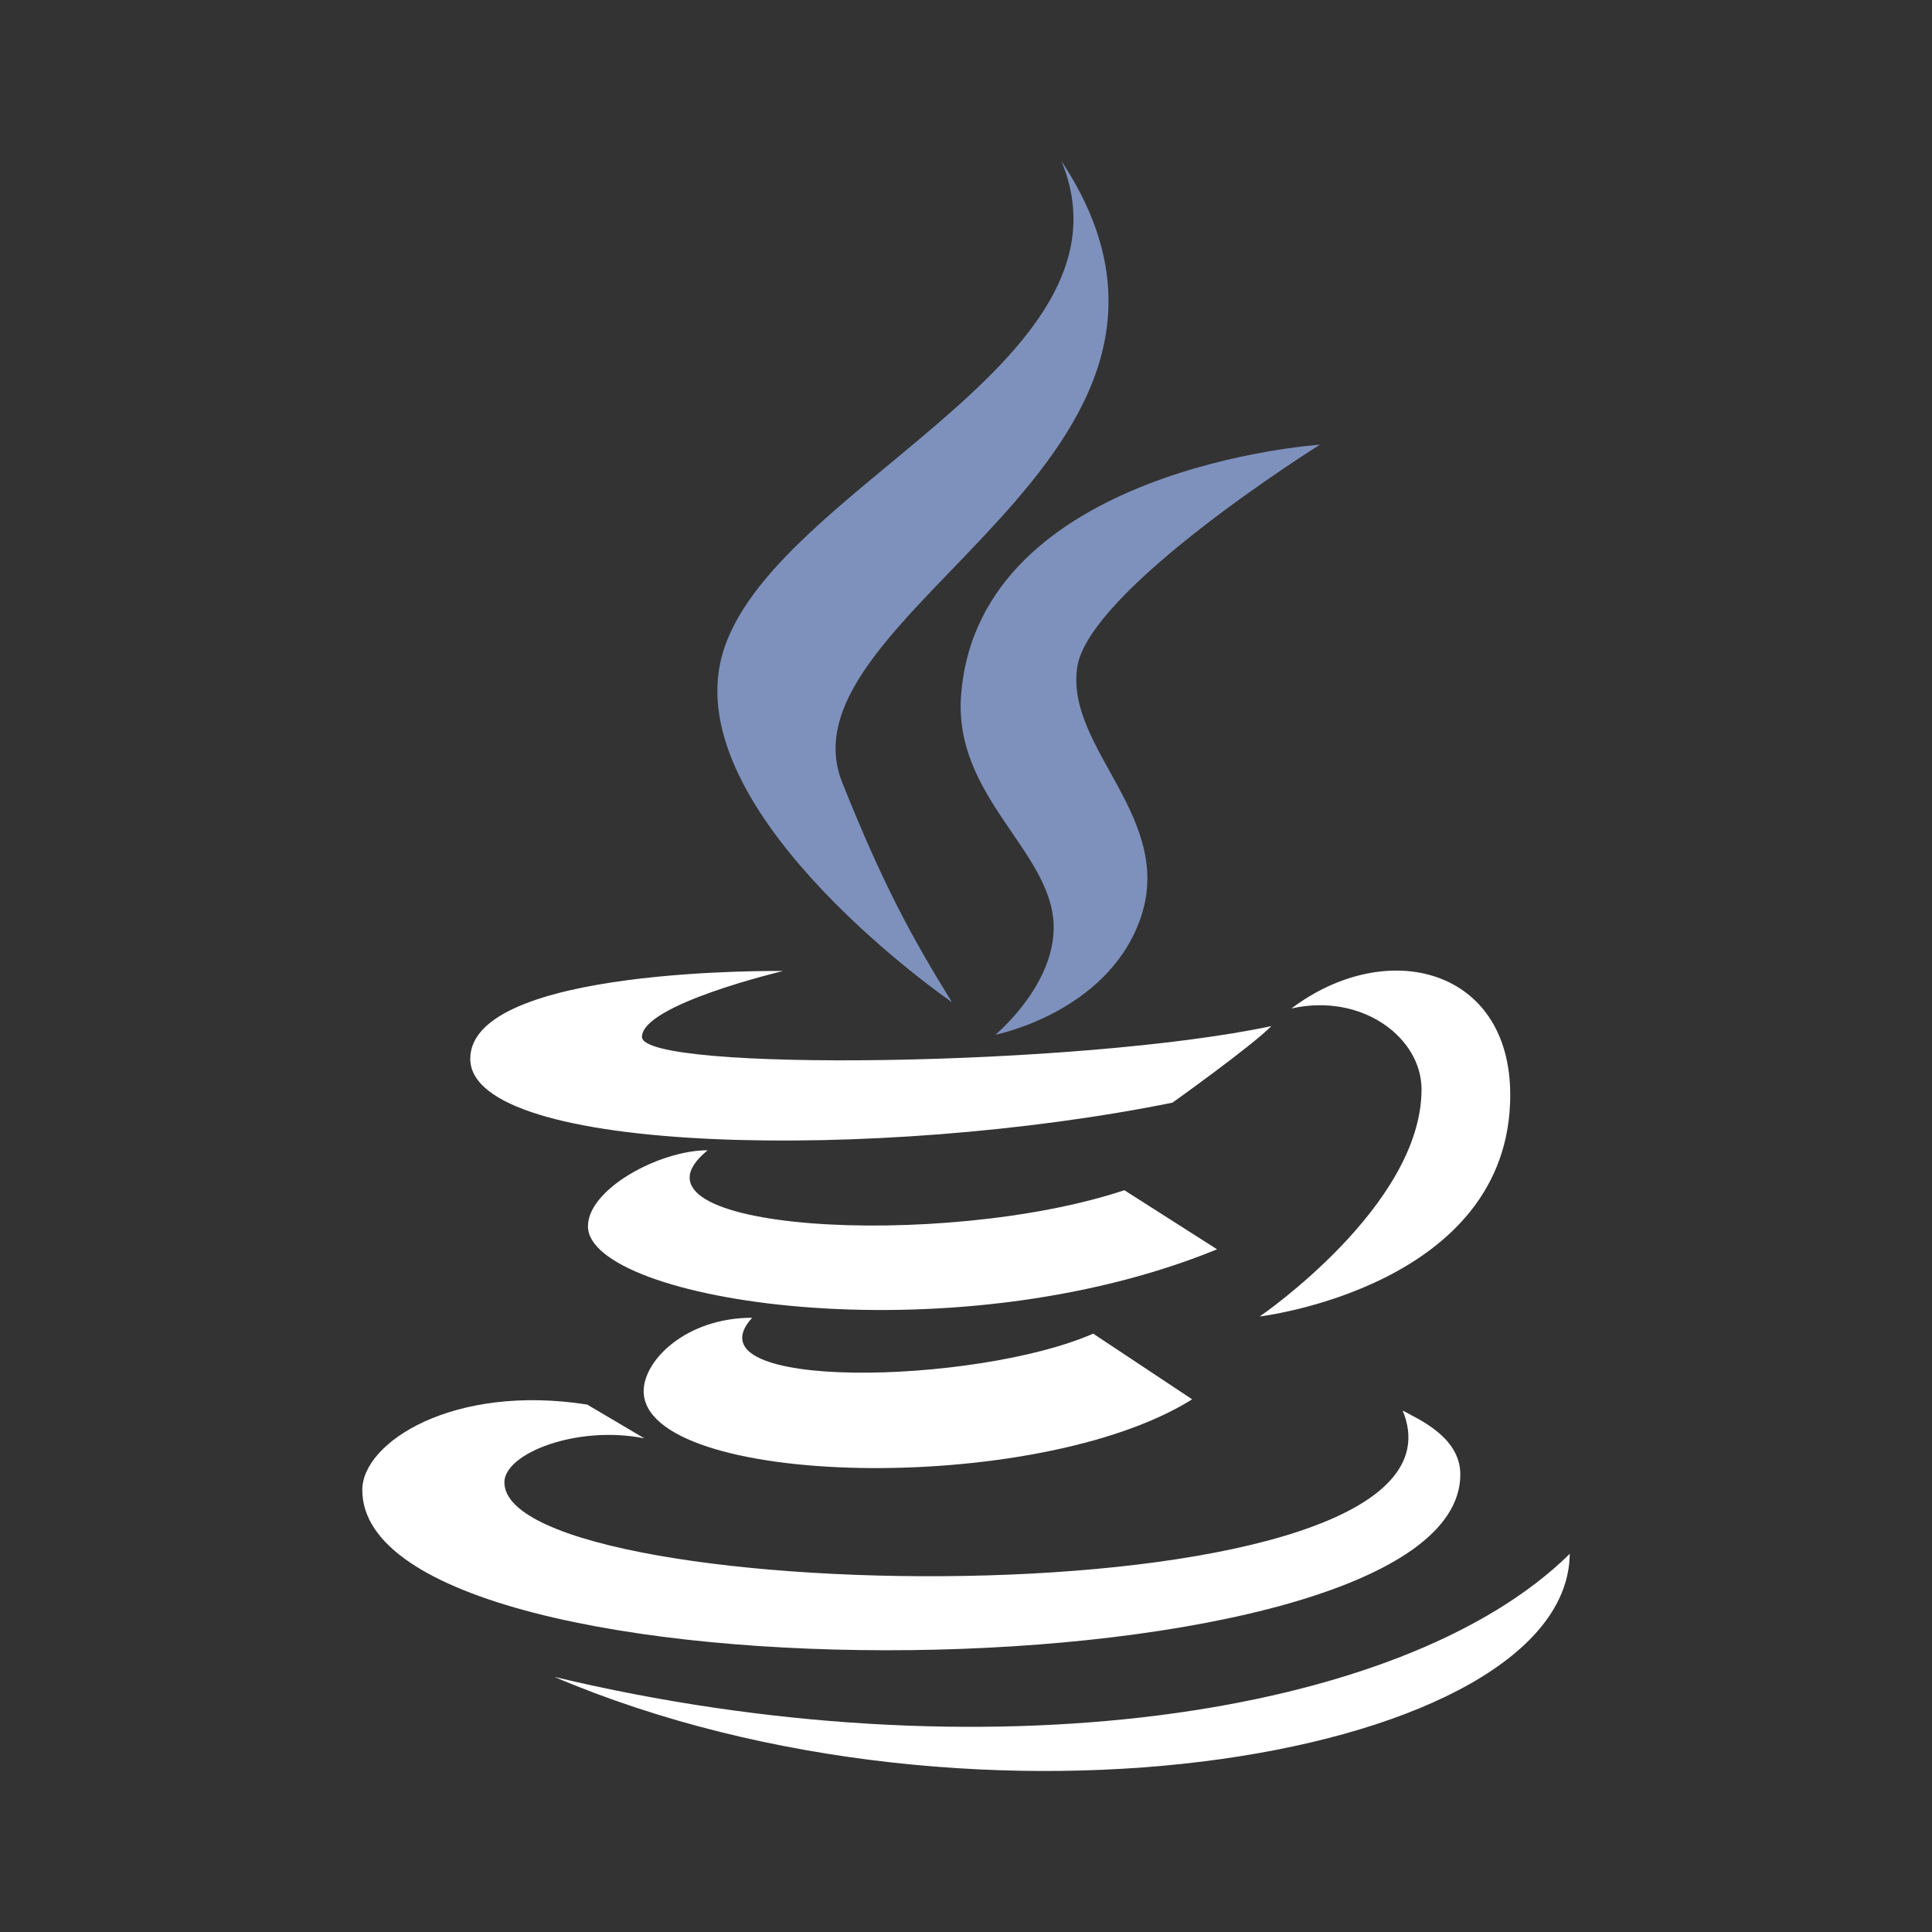
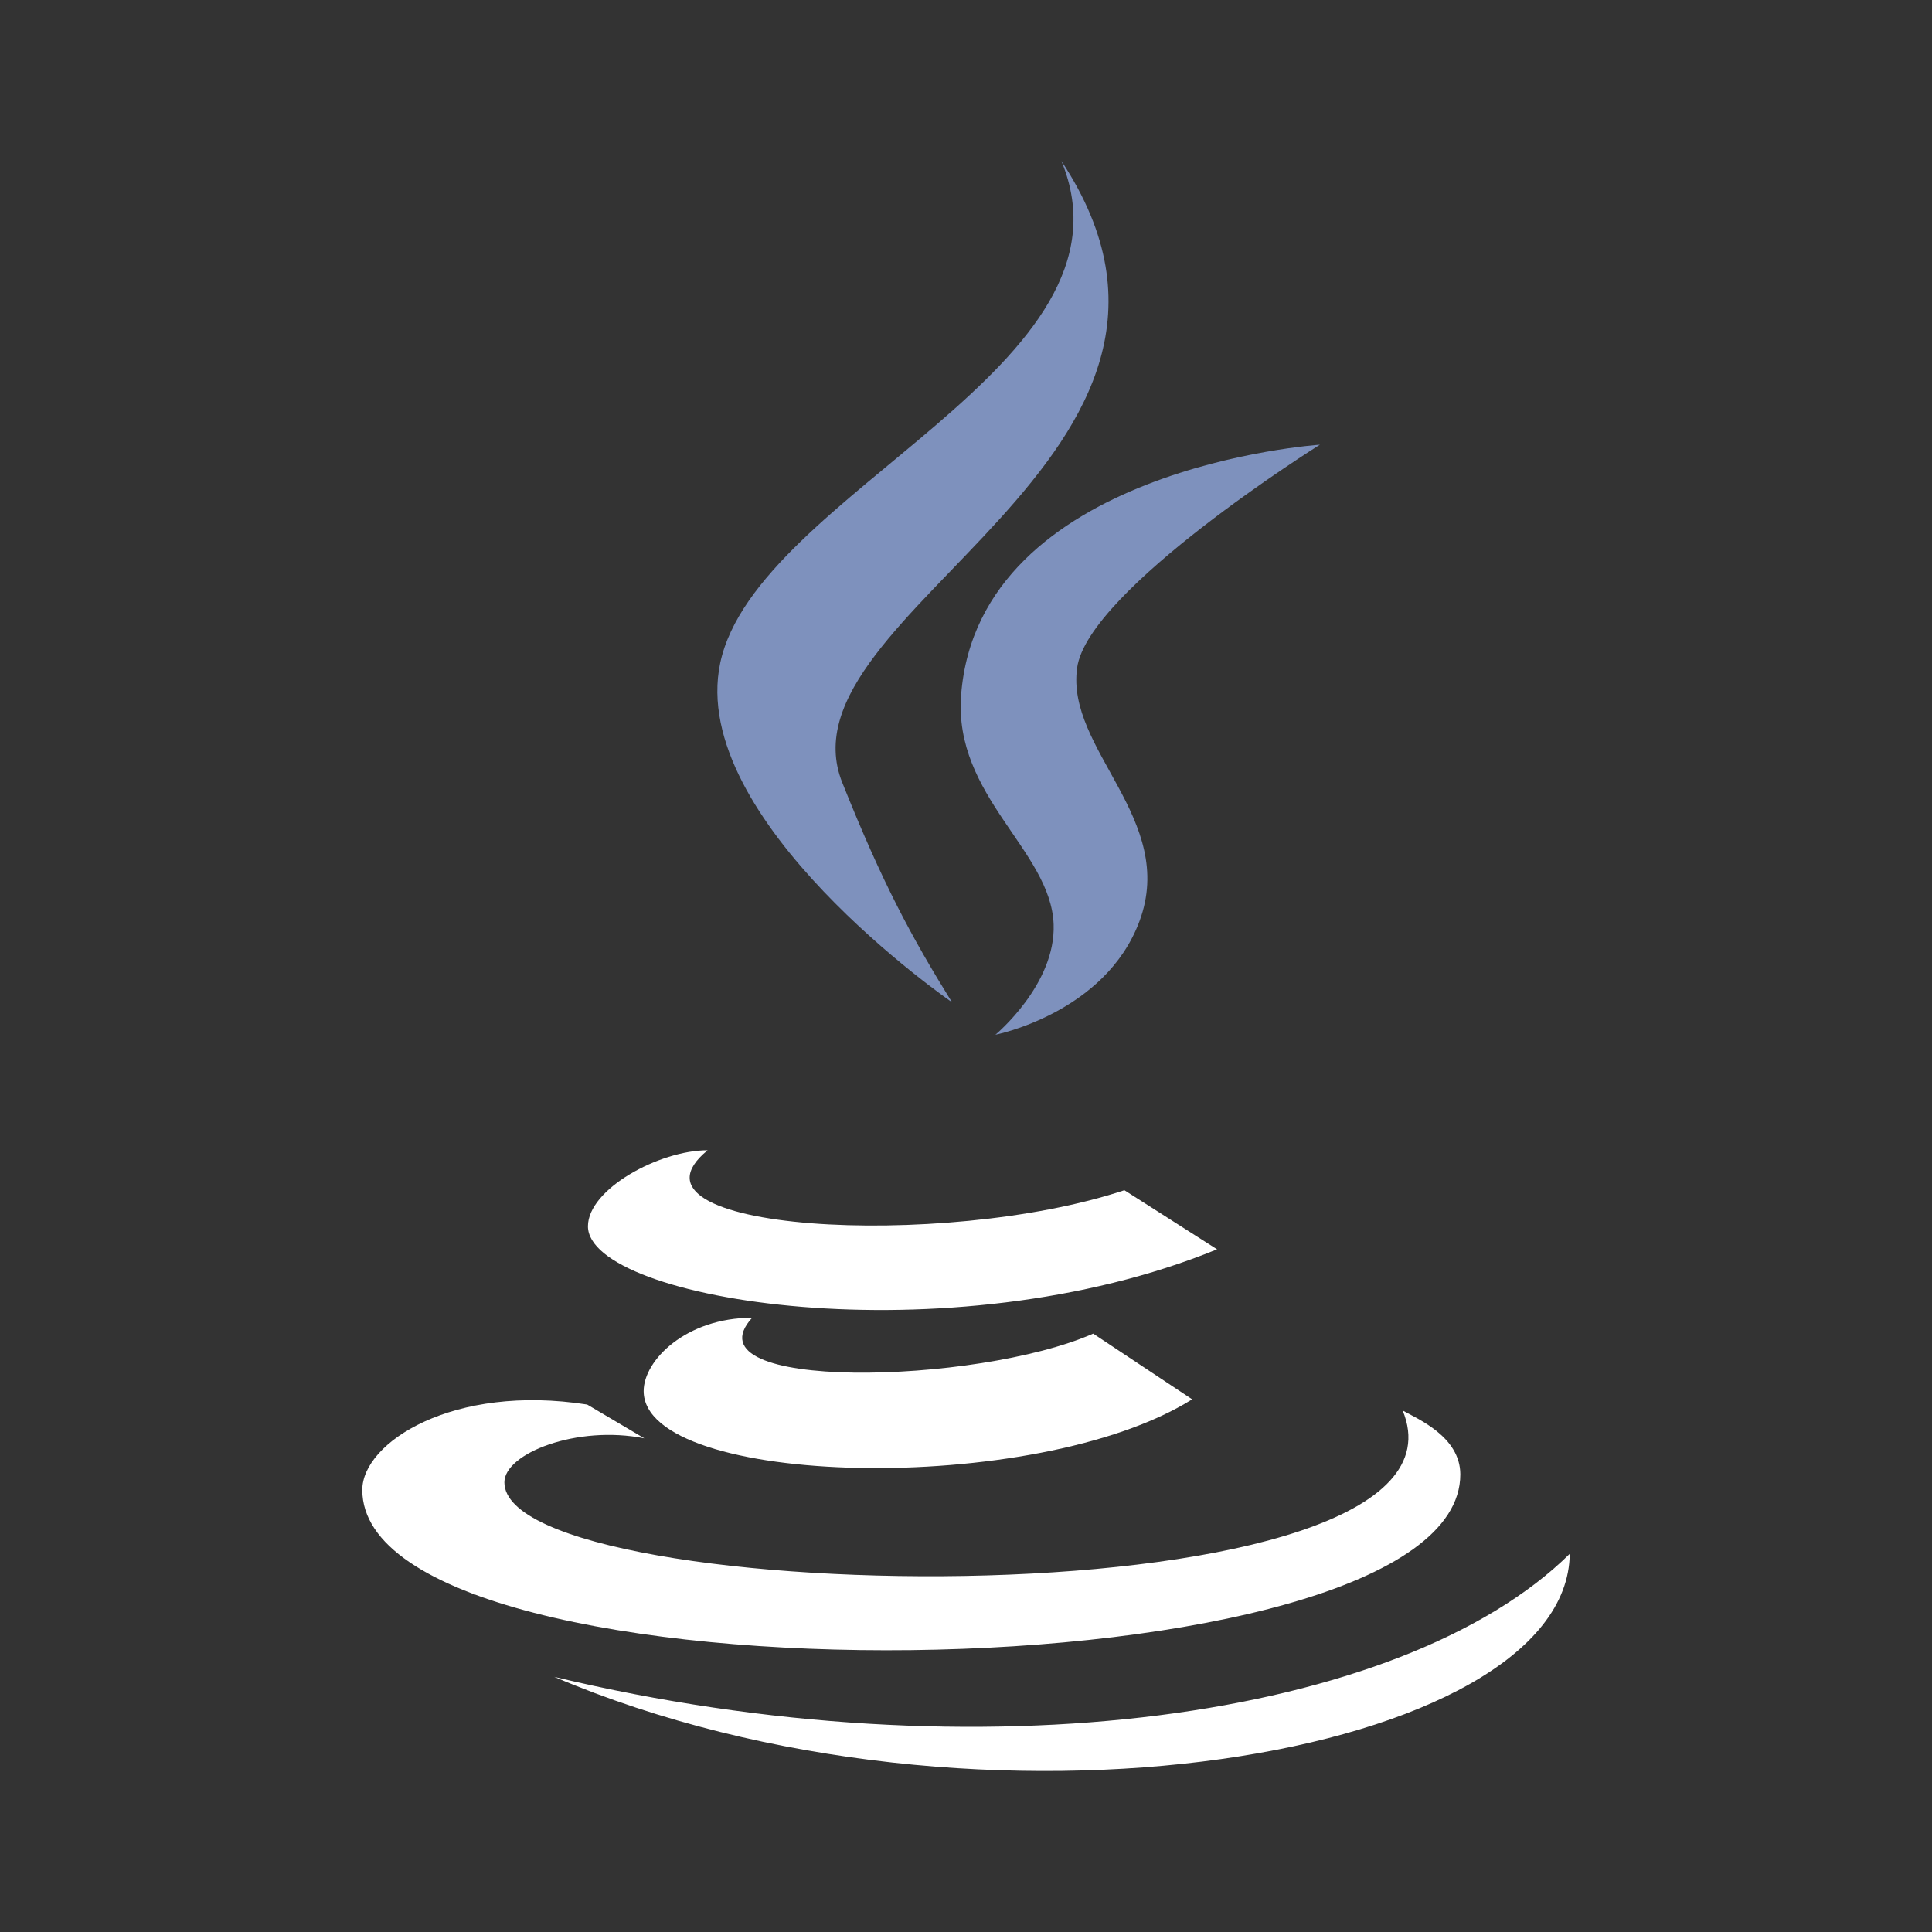
<svg xmlns="http://www.w3.org/2000/svg" width="56" height="56" viewBox="0 0 56 56" fill="none">
  <rect x="0" y="0" width="56" height="56" fill="#333333" stroke="none" />
  <path d="M27.592 29.048C26.428 27.171 25.583 25.614 24.413 22.683C22.434 17.733 36.447 13.26 30.765 4.666C33.228 10.603 21.926 14.273 20.876 19.217C19.916 23.765 27.586 29.048 27.592 29.048Z" fill="#7E91BD" />
  <path d="M27.858 20.148C27.634 23.084 30.458 24.648 30.54 26.792C30.605 28.538 28.852 29.992 28.852 29.992C28.852 29.992 32.035 29.367 33.027 26.705C34.13 23.748 30.888 21.724 31.221 19.357C31.533 17.096 38.258 12.89 38.258 12.89C38.258 12.89 28.363 13.546 27.858 20.148Z" fill="#7E91BD" />
-   <path d="M37.432 29.231C39.478 28.771 41.204 30.074 41.204 31.576C41.204 34.96 36.512 38.159 36.512 38.159C36.512 38.159 43.775 37.294 43.775 31.737C43.775 28.062 40.208 27.144 37.432 29.231ZM33.984 31.961C33.984 31.961 36.249 30.347 36.852 29.742C31.295 30.921 18.608 31.08 18.608 30.056C18.608 29.112 22.699 28.145 22.699 28.145C22.699 28.145 13.631 28.014 13.631 30.689C13.631 33.477 25.501 33.677 33.984 31.961Z" fill="white" />
  <path d="M32.591 34.499C27.331 36.248 17.641 35.689 20.511 33.341C19.114 33.341 17.042 34.464 17.042 35.545C17.042 37.711 27.521 39.384 35.277 36.212L32.591 34.499Z" fill="white" />
  <path d="M21.801 38.196C19.892 38.196 18.657 39.425 18.657 40.321C18.657 43.111 30.043 43.392 34.555 40.56L31.687 38.656C28.317 40.138 19.85 40.342 21.801 38.196Z" fill="white" />
  <path d="M42.328 42.737C42.328 41.645 41.097 41.131 40.657 40.885C43.256 47.153 14.62 46.667 14.62 42.966C14.62 42.125 16.728 41.301 18.677 41.691L17.02 40.712C13.137 40.103 10.501 41.81 10.501 43.186C10.501 49.607 42.328 49.297 42.328 42.737Z" fill="white" />
  <path d="M45.5 45.038C40.663 49.815 28.398 51.556 16.064 48.604C28.398 53.858 45.442 50.899 45.5 45.038Z" fill="white" />
</svg>